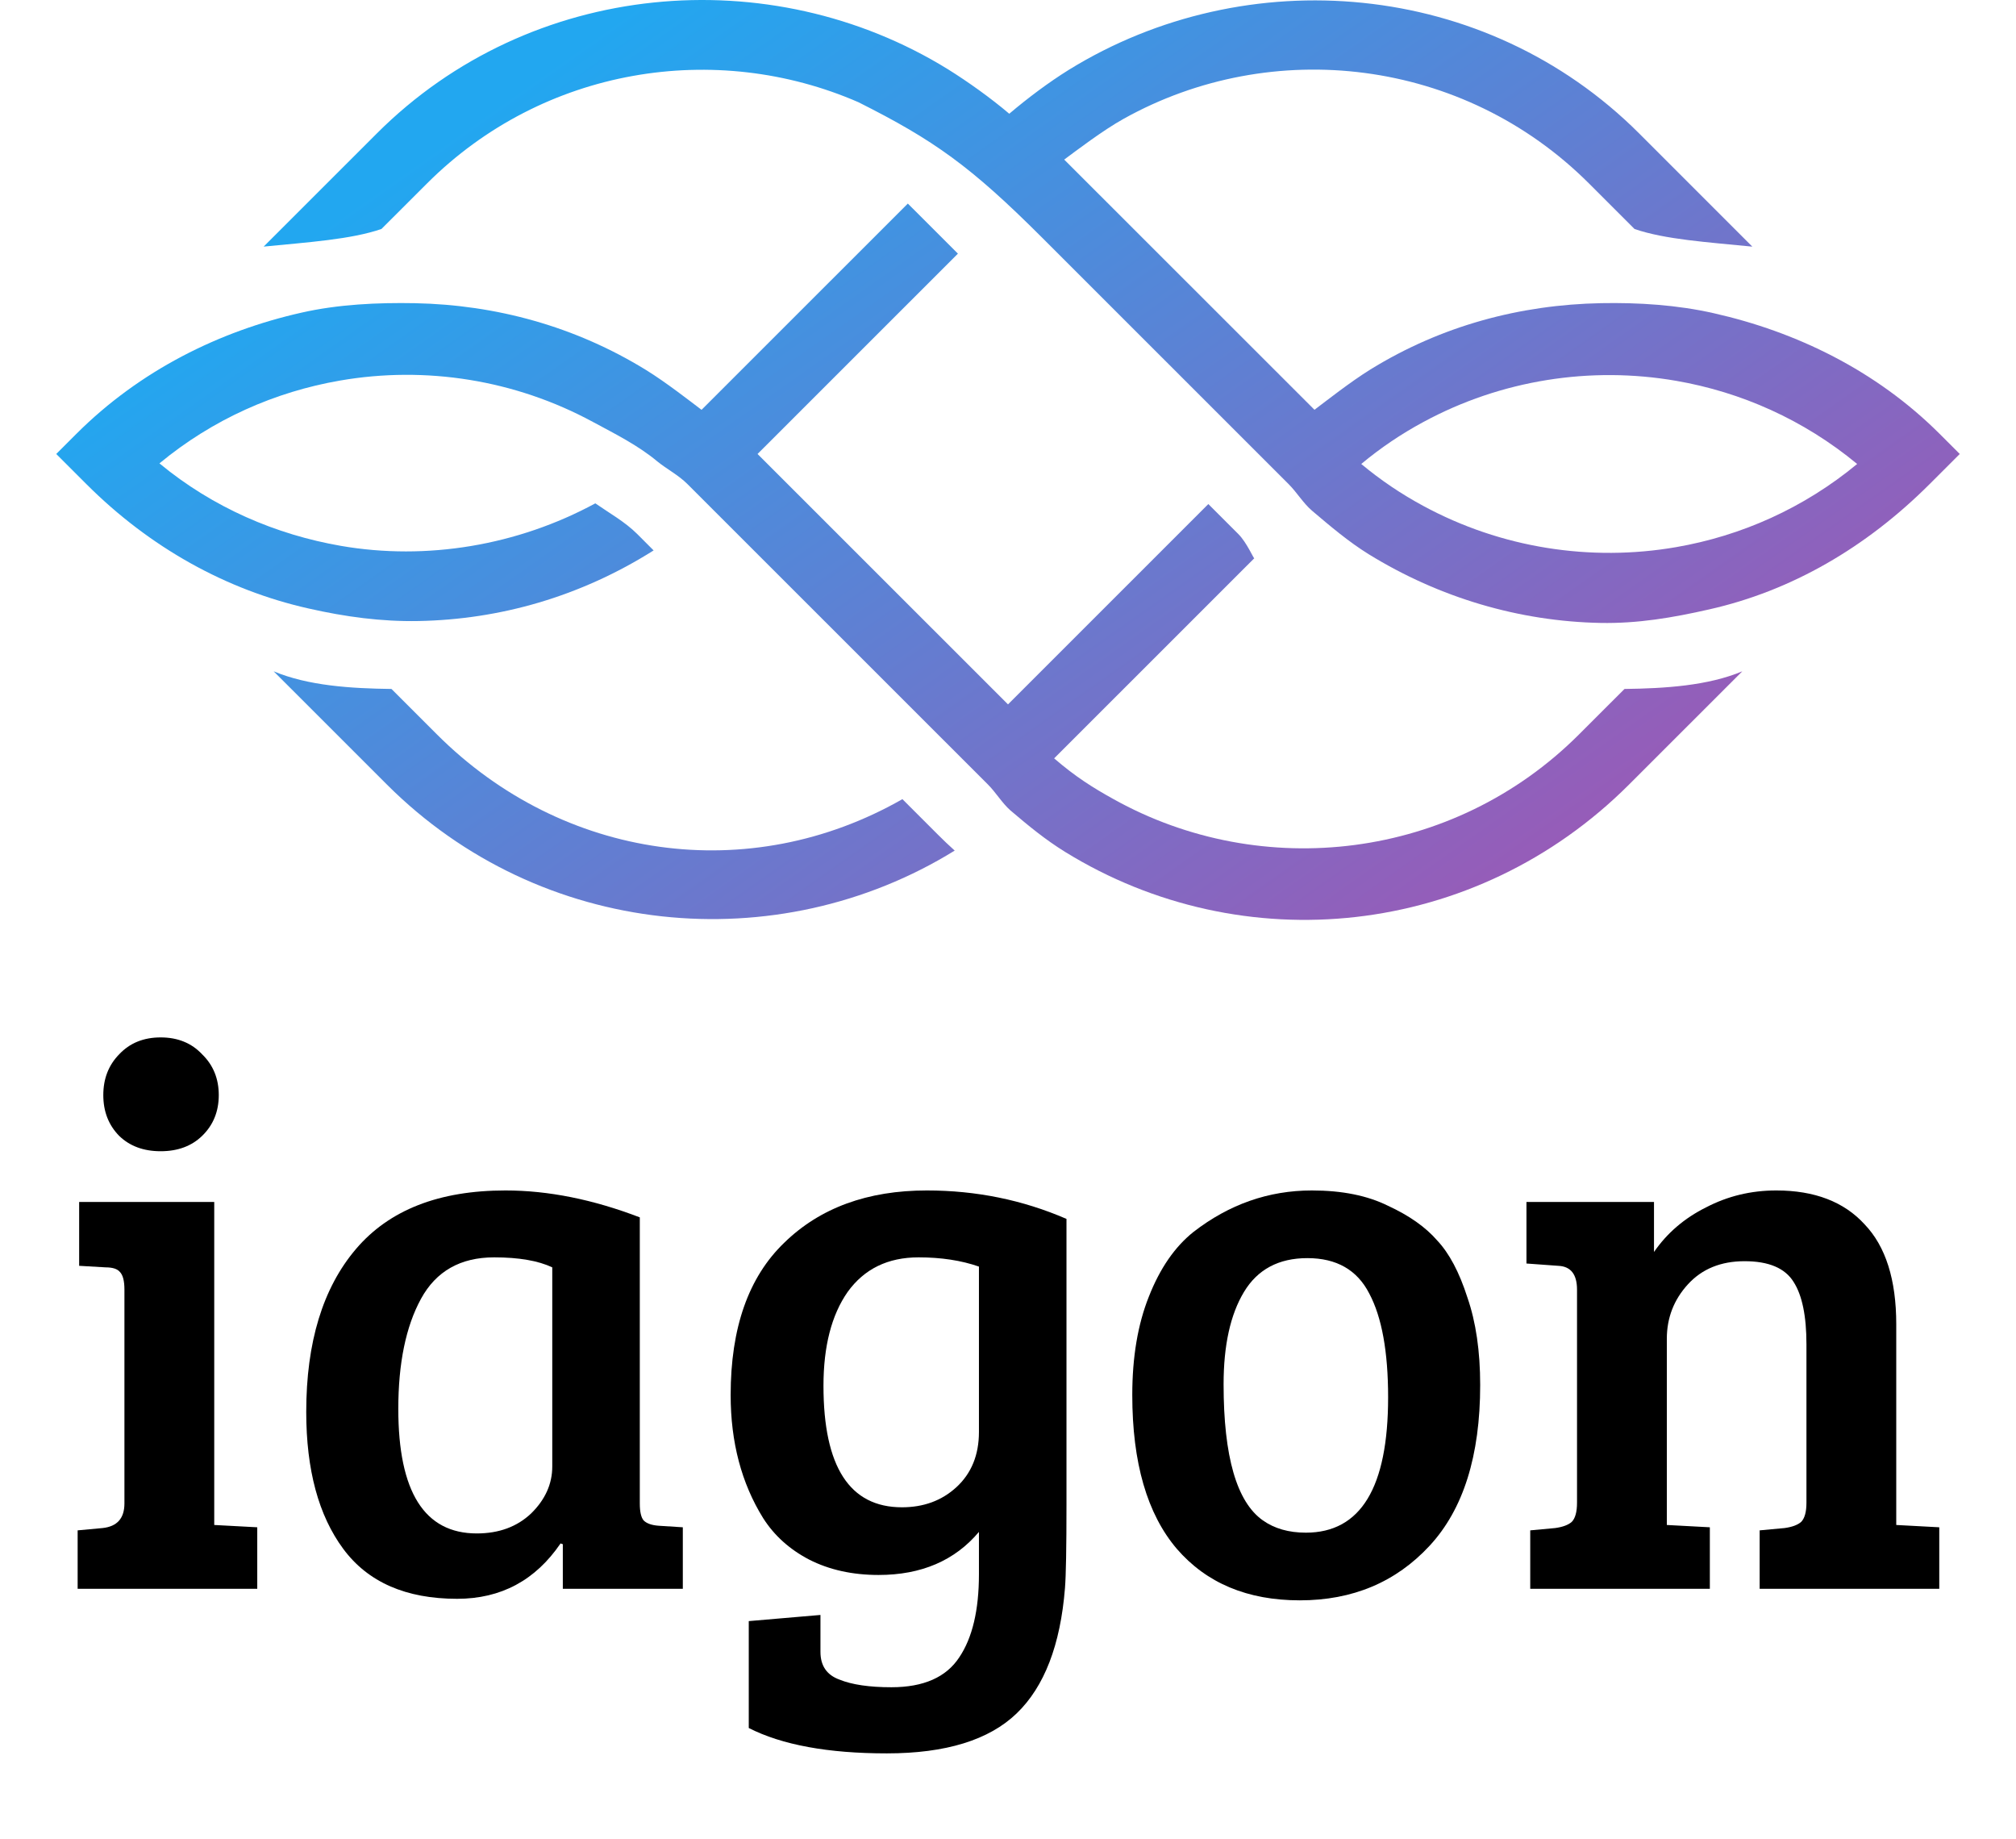
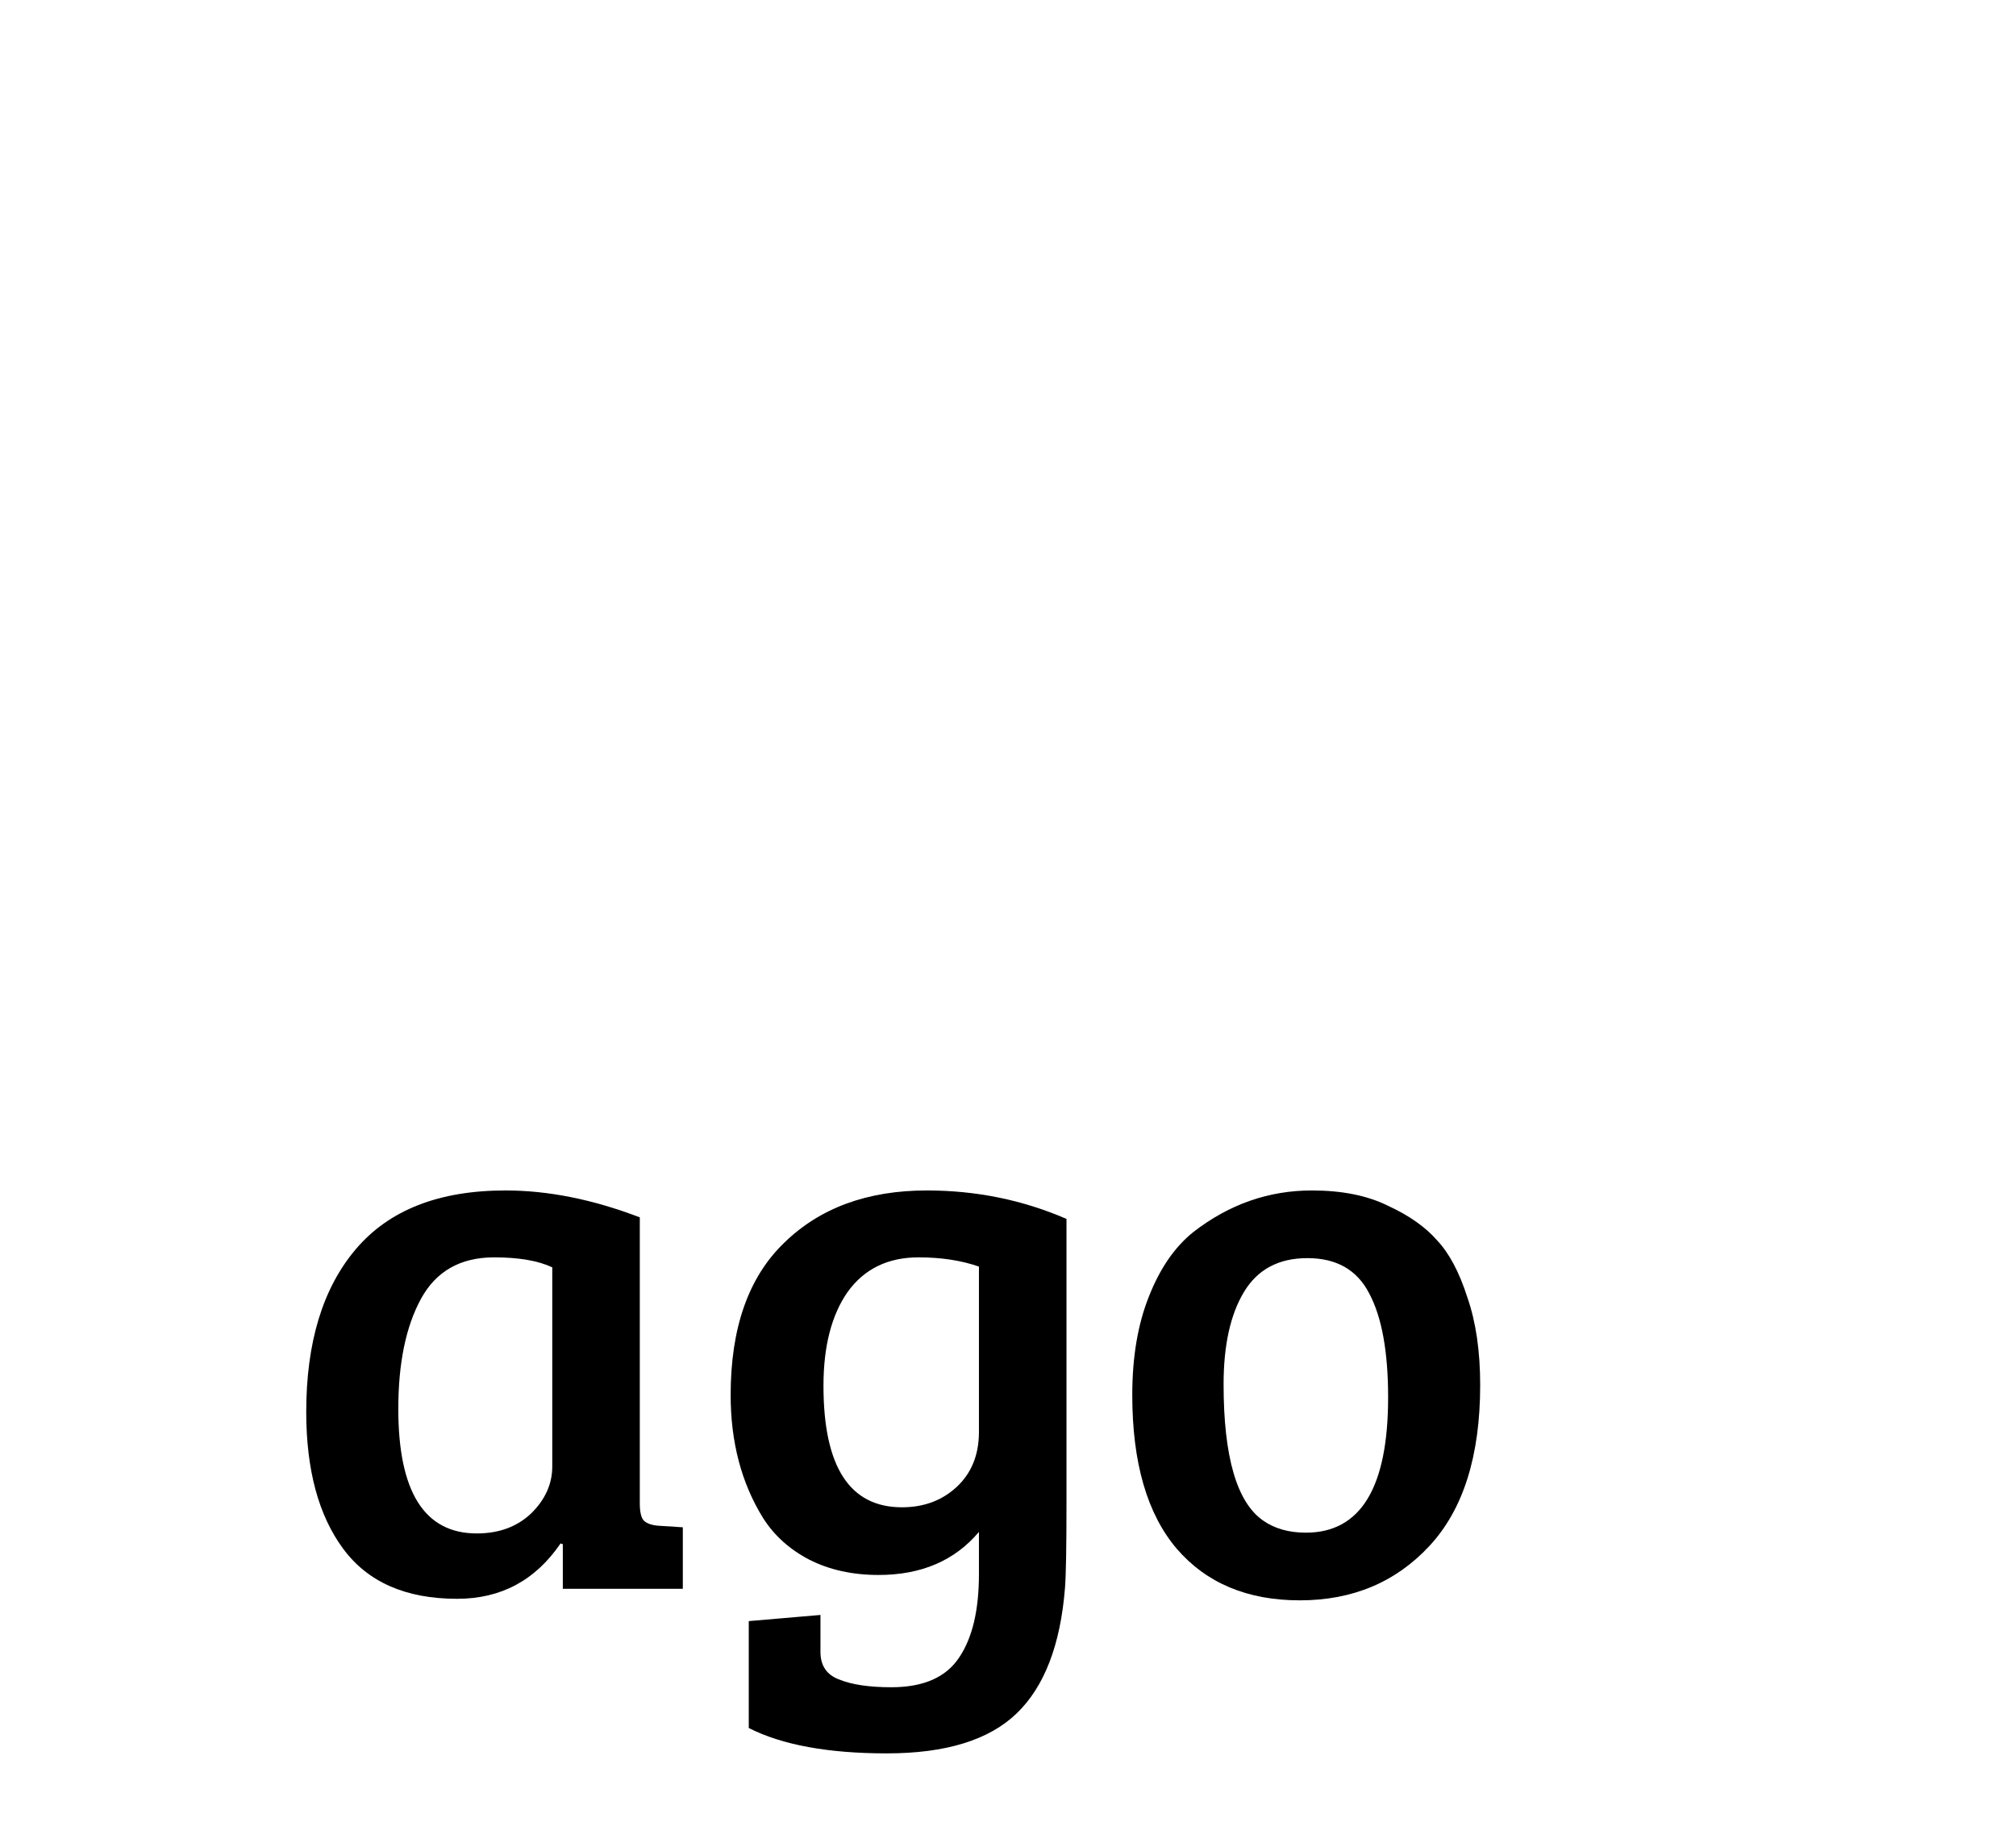
<svg xmlns="http://www.w3.org/2000/svg" width="100%" height="100%" viewBox="0 0 1024 934" version="1.1" xml:space="preserve" style="fill-rule:evenodd;clip-rule:evenodd;stroke-linejoin:round;stroke-miterlimit:2;">
-   <path d="M476.382,423.832L458.367,405.824C380.655,450.226 285.858,436.85 221.939,372.956L198.843,349.87C178.234,349.62 156.498,348.243 139.002,340.911L196.5,398.385C274.605,476.46 394.698,487.654 484.933,431.95C481.982,429.322 479.173,426.621 476.382,423.832Z" style="fill:url(#_Linear1);fill-rule:nonzero;" />
-   <path d="M323.712,271.223C317.45,264.964 309.472,260.547 302.387,255.612C262.798,277.071 216.66,284.724 173.207,277.214C140.236,271.509 108.16,257.793 80.986,235.315C108.16,212.837 139.753,198.96 172.724,193.256C216.177,185.727 261.599,192.826 301.189,214.285C312.227,220.24 323.998,226.07 333.873,234.314C338.703,238.23 344.625,241.27 349.151,245.794L361.423,258.062L386.862,283.49L463.644,360.242L488.529,385.116L489.083,385.671L501.803,398.385C505.917,402.498 508.923,407.738 513.252,411.564C522.715,419.594 530.676,426.192 540.963,432.594C631.18,488.298 749.377,476.46 827.482,398.385L884.98,340.911C867.466,348.243 845.748,349.602 825.139,349.87L802.043,372.956C738.124,436.85 640.93,447.83 565.615,405.824C555.078,399.977 546.383,394.54 535.435,385.116L560.319,360.242L637.102,283.49C636.797,283.794 633.291,275.497 629.015,271.223L613.756,255.969L534.898,334.813L512,357.702L489.101,334.813L412.766,258.509L384.787,230.54L407.685,207.651L486.561,128.807L461.122,103.379L381.781,182.687L356.342,208.116C350.546,203.735 338.381,194.221 328.202,187.927C292.119,165.699 251.903,154.791 210.775,153.968C191.794,153.61 171.758,154.54 153.188,158.76C111.559,168.113 71.129,188.016 38.749,220.365L28.569,230.54L43.829,245.794C76.191,278.143 115.048,299.638 156.677,308.991C175.246,313.211 193.69,315.732 212.671,315.375C253.781,314.57 294.552,303.125 331.995,279.52L323.712,271.223Z" style="fill:url(#_Linear2);fill-rule:nonzero;" />
-   <path d="M216.857,93.203C276,34.084 363.606,20.368 436.041,51.913C474.414,71.19 493.001,84.387 529.388,120.742L539.997,131.347L616.332,207.651L641.771,233.08L654.49,245.794C658.766,250.068 661.861,255.415 666.405,259.331C675.761,267.271 685.01,275.121 695.189,281.434C731.272,303.662 771.81,315.536 812.921,316.34C831.901,316.698 849.558,313.694 868.128,309.474C909.757,300.121 947.808,278.143 980.17,245.794L995.43,230.54L985.251,220.365C952.889,188.016 912.118,168.435 870.507,159.064C851.938,154.844 832.223,153.592 813.243,153.95C772.132,154.755 732.221,165.359 696.137,187.587C685.958,193.899 673.471,203.717 667.675,208.098L642.236,182.669L565.436,105.918L540.552,81.043C546.401,76.716 560.194,66.183 570.731,60.336C646.046,18.312 743.241,29.31 807.142,93.203L830.238,116.29C845.766,121.637 867.484,122.996 890.078,125.249L832.581,67.757C754.475,-10.318 633.112,-20.225 542.895,35.461C532.609,41.863 522.107,49.731 512.644,57.76C503.18,49.731 491.713,41.541 481.444,35.139C391.209,-20.547 269.524,-10.318 191.418,67.757L133.921,125.231C156.516,122.996 178.252,121.619 193.762,116.272L216.857,93.203ZM851.419,193.399C884.389,199.103 916.143,213.141 943.318,235.619C916.143,258.097 884.389,272.135 851.419,277.839C807.965,285.368 762.472,278.34 722.882,256.881C711.844,250.926 701.307,243.863 691.432,235.619C701.307,227.375 711.844,220.312 722.882,214.357C762.472,192.898 807.947,185.87 851.419,193.399Z" style="fill:url(#_Linear3);fill-rule:nonzero;" />
-   <path d="M108.82,610.398L108.82,774.42L130.67,775.591L130.67,806.834L39.438,806.834L39.438,777.154L52.088,775.982C59.499,775.201 63.204,771.035 63.204,763.485L63.204,654.918C63.204,650.492 62.438,647.498 60.904,645.936C59.627,644.374 57.199,643.593 53.621,643.593L40.205,642.811L40.205,610.398L108.82,610.398ZM60.521,576.812C55.155,571.345 52.471,564.445 52.471,556.114C52.471,547.783 55.155,540.883 60.521,535.416C65.888,529.688 72.915,526.824 81.604,526.824C90.293,526.824 97.321,529.688 102.687,535.416C108.309,540.883 111.12,547.783 111.12,556.114C111.12,564.445 108.309,571.345 102.687,576.812C97.321,582.019 90.293,584.623 81.604,584.623C72.915,584.623 65.888,582.019 60.521,576.812Z" style="fill-rule:nonzero;" />
  <path d="M324.979,618.208L324.979,763.485C324.979,767.651 325.618,770.515 326.895,772.077C328.429,773.639 330.984,774.55 334.562,774.81L346.829,775.591L346.829,806.834L285.879,806.834L285.879,784.183L284.729,783.793C271.952,802.538 254.446,811.911 232.213,811.911C206.147,811.911 186.853,803.449 174.331,786.526C161.809,769.603 155.548,746.432 155.548,717.012C155.548,681.604 163.981,654.007 180.847,634.22C197.714,614.433 223.013,604.54 256.746,604.54C278.468,604.54 301.212,609.096 324.979,618.208ZM280.513,744.74L280.513,643.593C273.357,640.208 263.518,638.516 250.996,638.516C233.874,638.516 221.48,645.545 213.814,659.604C206.147,673.663 202.314,692.279 202.314,715.45C202.314,757.627 215.602,778.716 242.18,778.716C253.424,778.716 262.624,775.331 269.78,768.562C276.935,761.532 280.513,753.592 280.513,744.74Z" style="fill-rule:nonzero;" />
  <path d="M540.94,806.443C538.64,835.342 530.462,856.561 516.407,870.1C502.351,883.638 480.374,890.407 450.474,890.407C420.574,890.407 397.191,886.111 380.325,877.52L380.325,823.236L416.741,820.112L416.741,838.857C416.741,845.887 419.936,850.573 426.324,852.916C432.713,855.52 441.53,856.822 452.774,856.822C469.129,856.822 480.629,851.745 487.274,841.591C493.918,831.698 497.24,817.639 497.24,799.414L497.24,777.935C484.974,792.514 467.979,799.804 446.257,799.804C432.969,799.804 421.213,797.201 410.991,791.994C401.025,786.787 393.23,779.757 387.608,770.905C376.619,753.201 371.125,732.373 371.125,708.42C371.125,674.314 380.197,648.539 398.341,631.096C416.486,613.392 440.635,604.54 470.79,604.54C495.835,604.54 519.473,609.356 541.706,618.989L541.706,763.876C541.706,786.006 541.451,800.195 540.94,806.443ZM497.24,727.166L497.24,643.202C488.296,640.078 478.074,638.516 466.574,638.516C450.985,638.516 438.974,644.374 430.541,656.089C422.363,667.805 418.274,683.687 418.274,703.734C418.274,744.87 431.563,765.438 458.141,765.438C469.129,765.438 478.329,762.053 485.74,755.284C493.407,748.254 497.24,738.882 497.24,727.166Z" style="fill-rule:nonzero;" />
  <path d="M663.29,778.325C691.145,778.325 705.073,755.414 705.073,709.592C705.073,686.421 701.879,668.847 695.49,656.871C689.357,644.894 678.879,638.906 664.057,638.906C649.49,638.906 638.757,644.634 631.857,656.089C624.957,667.545 621.507,683.166 621.507,702.953C621.507,739.663 628.152,762.704 641.44,772.077C647.318,776.242 654.601,778.325 663.29,778.325ZM575.125,708.42C575.125,689.154 577.936,672.492 583.558,658.433C589.18,644.113 596.719,633.178 606.174,625.628C624.318,611.569 644.379,604.54 666.357,604.54C681.69,604.54 694.595,607.143 705.073,612.35C715.806,617.297 724.112,623.155 729.989,629.924C736.123,636.433 741.234,646.066 745.323,658.823C749.667,671.32 751.839,686.16 751.839,703.344C751.839,739.272 743.278,766.479 726.156,784.964C709.034,803.449 687.057,812.692 660.224,812.692C633.646,812.692 612.819,803.97 597.741,786.526C582.663,768.822 575.125,742.787 575.125,708.42Z" style="fill-rule:nonzero;" />
-   <path d="M775.345,641.64L775.345,610.398L840.127,610.398L840.127,635.782C846.772,626.149 855.588,618.599 866.577,613.131C877.566,607.403 889.449,604.54 902.227,604.54C921.649,604.54 936.598,610.267 947.076,621.723C957.809,632.918 963.176,649.841 963.176,672.492L963.176,774.42L985.026,775.591L985.026,806.834L893.793,806.834L893.793,777.154L906.443,775.982C910.277,775.461 913.088,774.42 914.877,772.858C916.665,771.035 917.56,767.781 917.56,763.095L917.56,682.645C917.56,668.326 915.388,657.782 911.043,651.013C906.699,643.983 898.393,640.468 886.127,640.468C874.116,640.468 864.533,644.374 857.377,652.184C850.222,659.995 846.644,669.237 846.644,679.912L846.644,774.42L868.494,775.591L868.494,806.834L777.262,806.834L777.262,777.154L789.911,775.982C793.745,775.461 796.556,774.42 798.345,772.858C800.133,771.035 801.028,767.781 801.028,763.095L801.028,654.918C801.028,647.107 797.833,643.072 791.445,642.811L775.345,641.64Z" style="fill-rule:nonzero;" />
  <defs>
    <linearGradient id="_Linear1" x1="0" y1="0" x2="1" y2="0" gradientUnits="userSpaceOnUse" gradientTransform="matrix(366.743,523.014,-523.014,366.743,136.25,136.058)">
      <stop offset="0" style="stop-color:rgb(34,167,240);stop-opacity:1" />
      <stop offset="1" style="stop-color:rgb(155,89,182);stop-opacity:1" />
    </linearGradient>
    <linearGradient id="_Linear2" x1="0" y1="0" x2="1" y2="0" gradientUnits="userSpaceOnUse" gradientTransform="matrix(366.744,523.014,-523.014,366.744,280.68,34.782)">
      <stop offset="0" style="stop-color:rgb(34,167,240);stop-opacity:1" />
      <stop offset="1" style="stop-color:rgb(155,89,182);stop-opacity:1" />
    </linearGradient>
    <linearGradient id="_Linear3" x1="0" y1="0" x2="1" y2="0" gradientUnits="userSpaceOnUse" gradientTransform="matrix(366.744,523.014,-523.014,366.744,403.7,-51.481)">
      <stop offset="0" style="stop-color:rgb(34,167,240);stop-opacity:1" />
      <stop offset="1" style="stop-color:rgb(155,89,182);stop-opacity:1" />
    </linearGradient>
  </defs>
</svg>